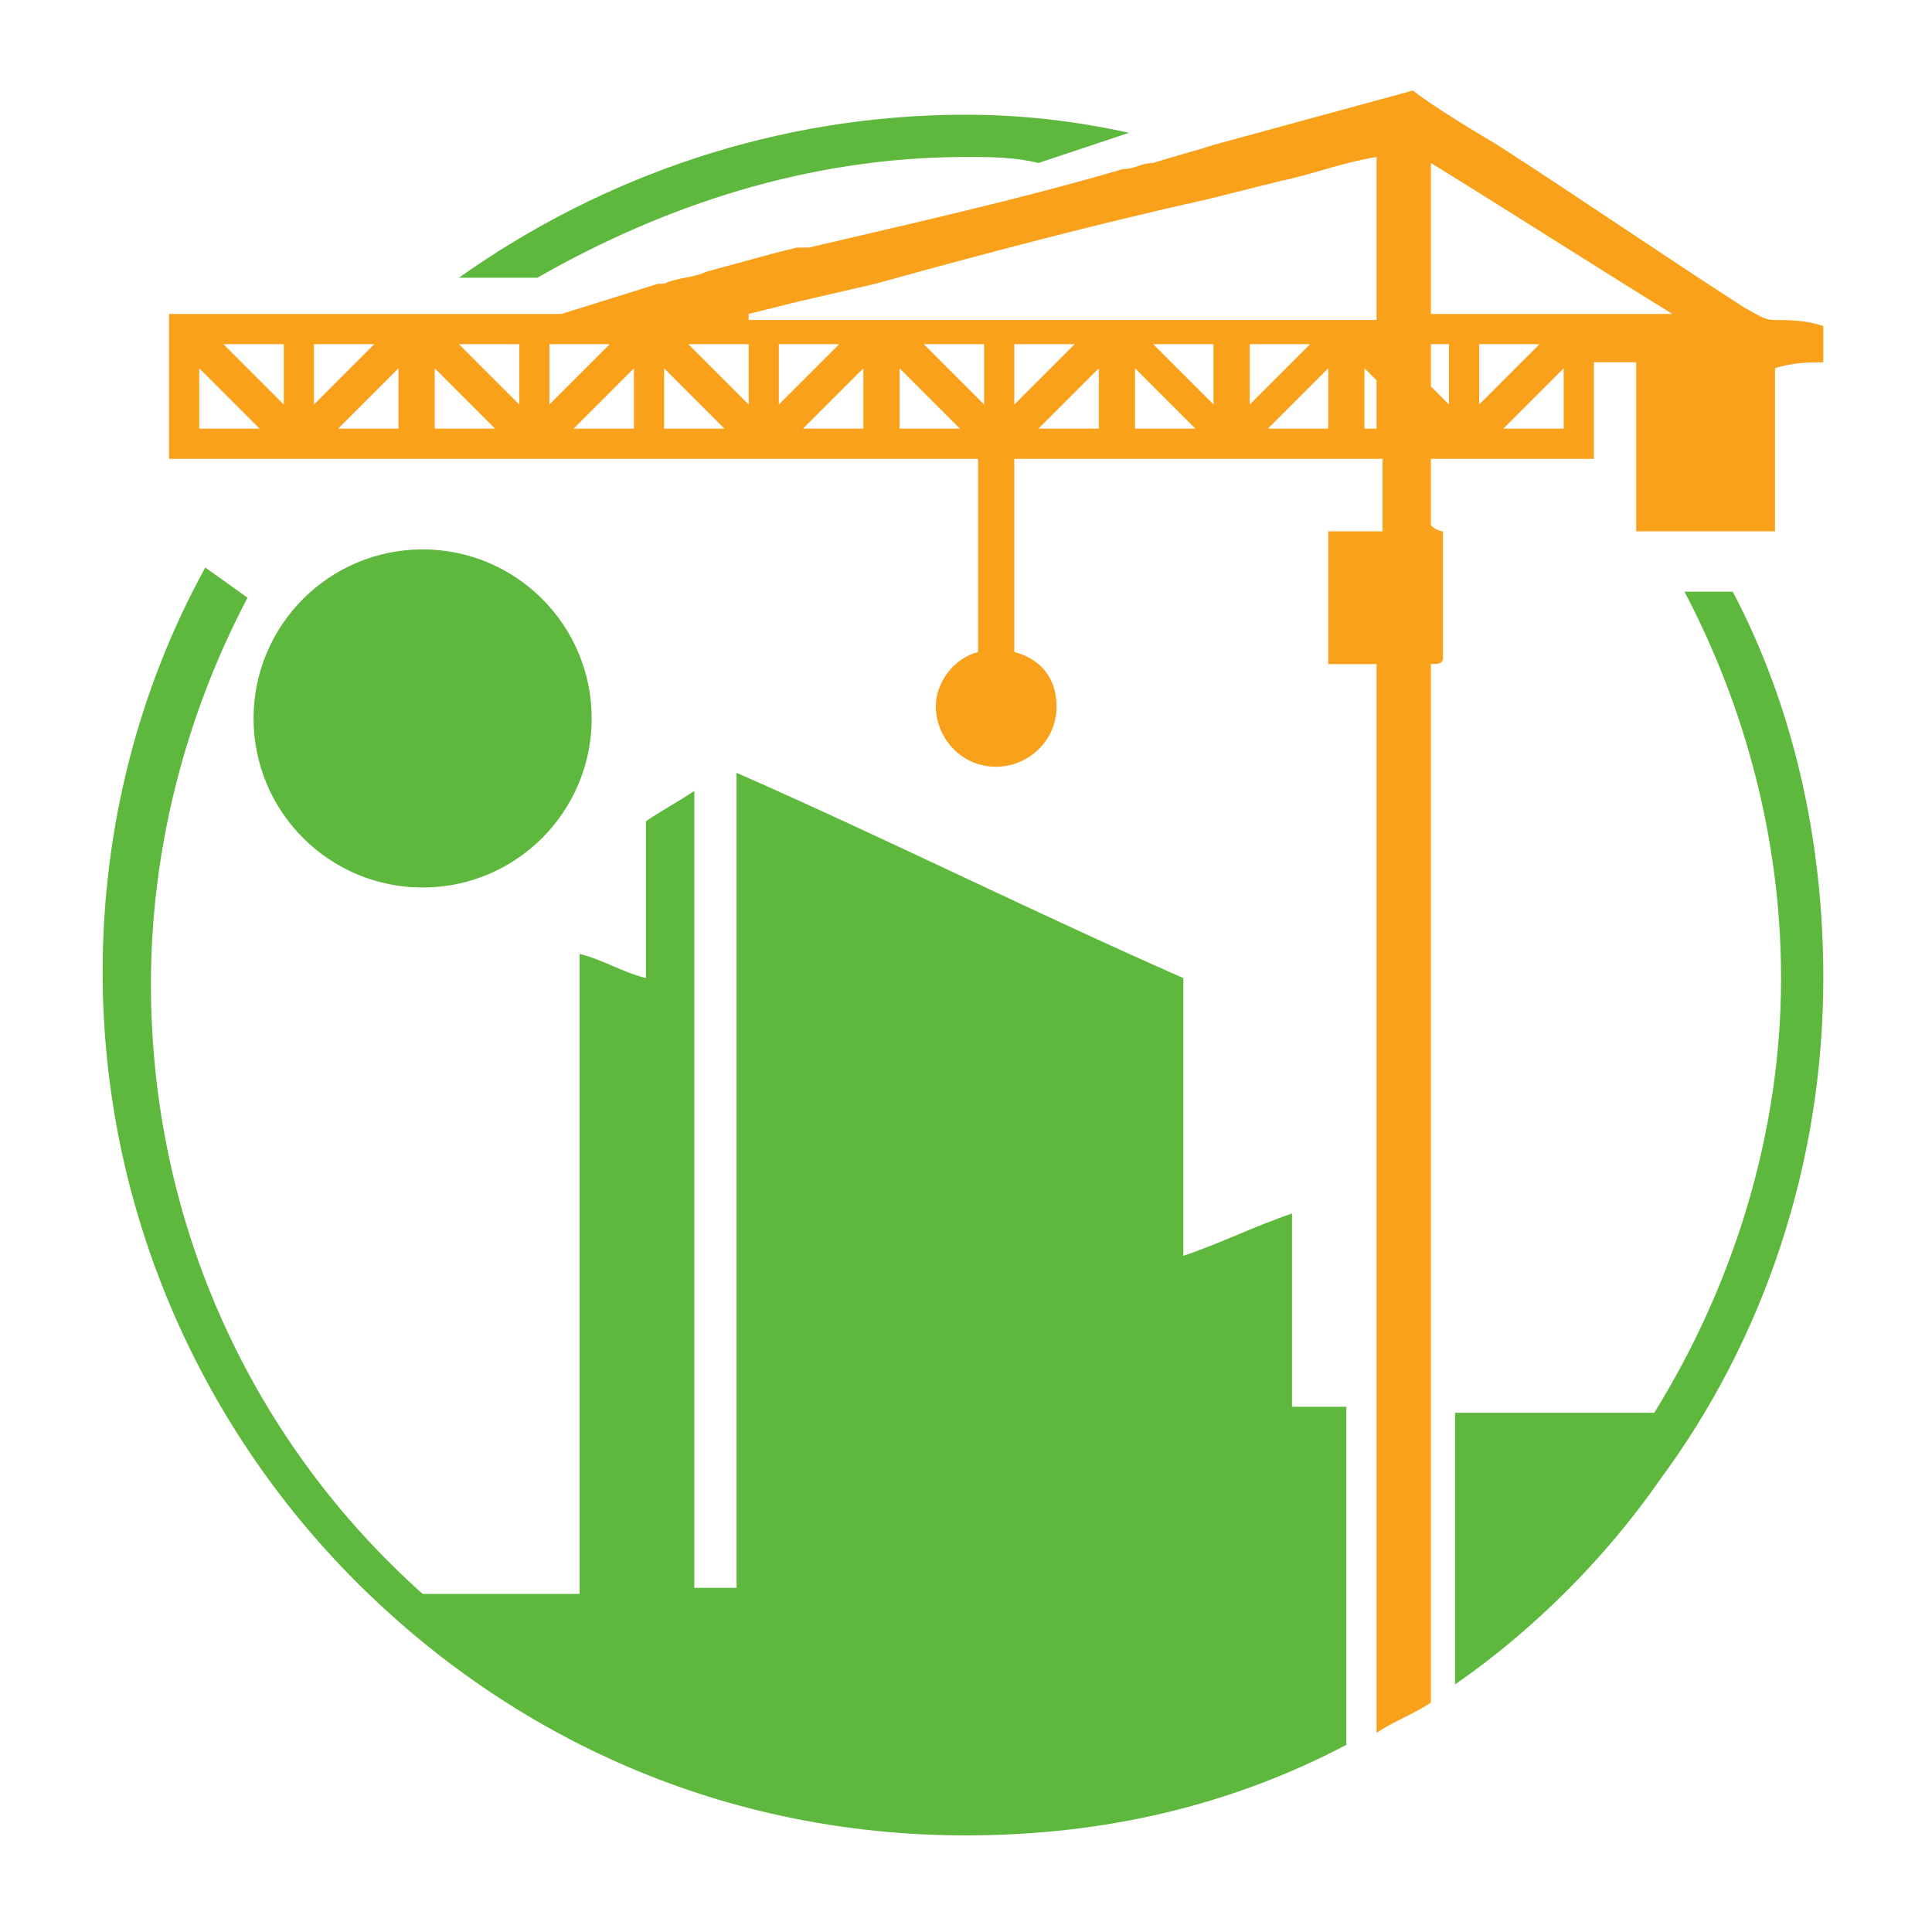
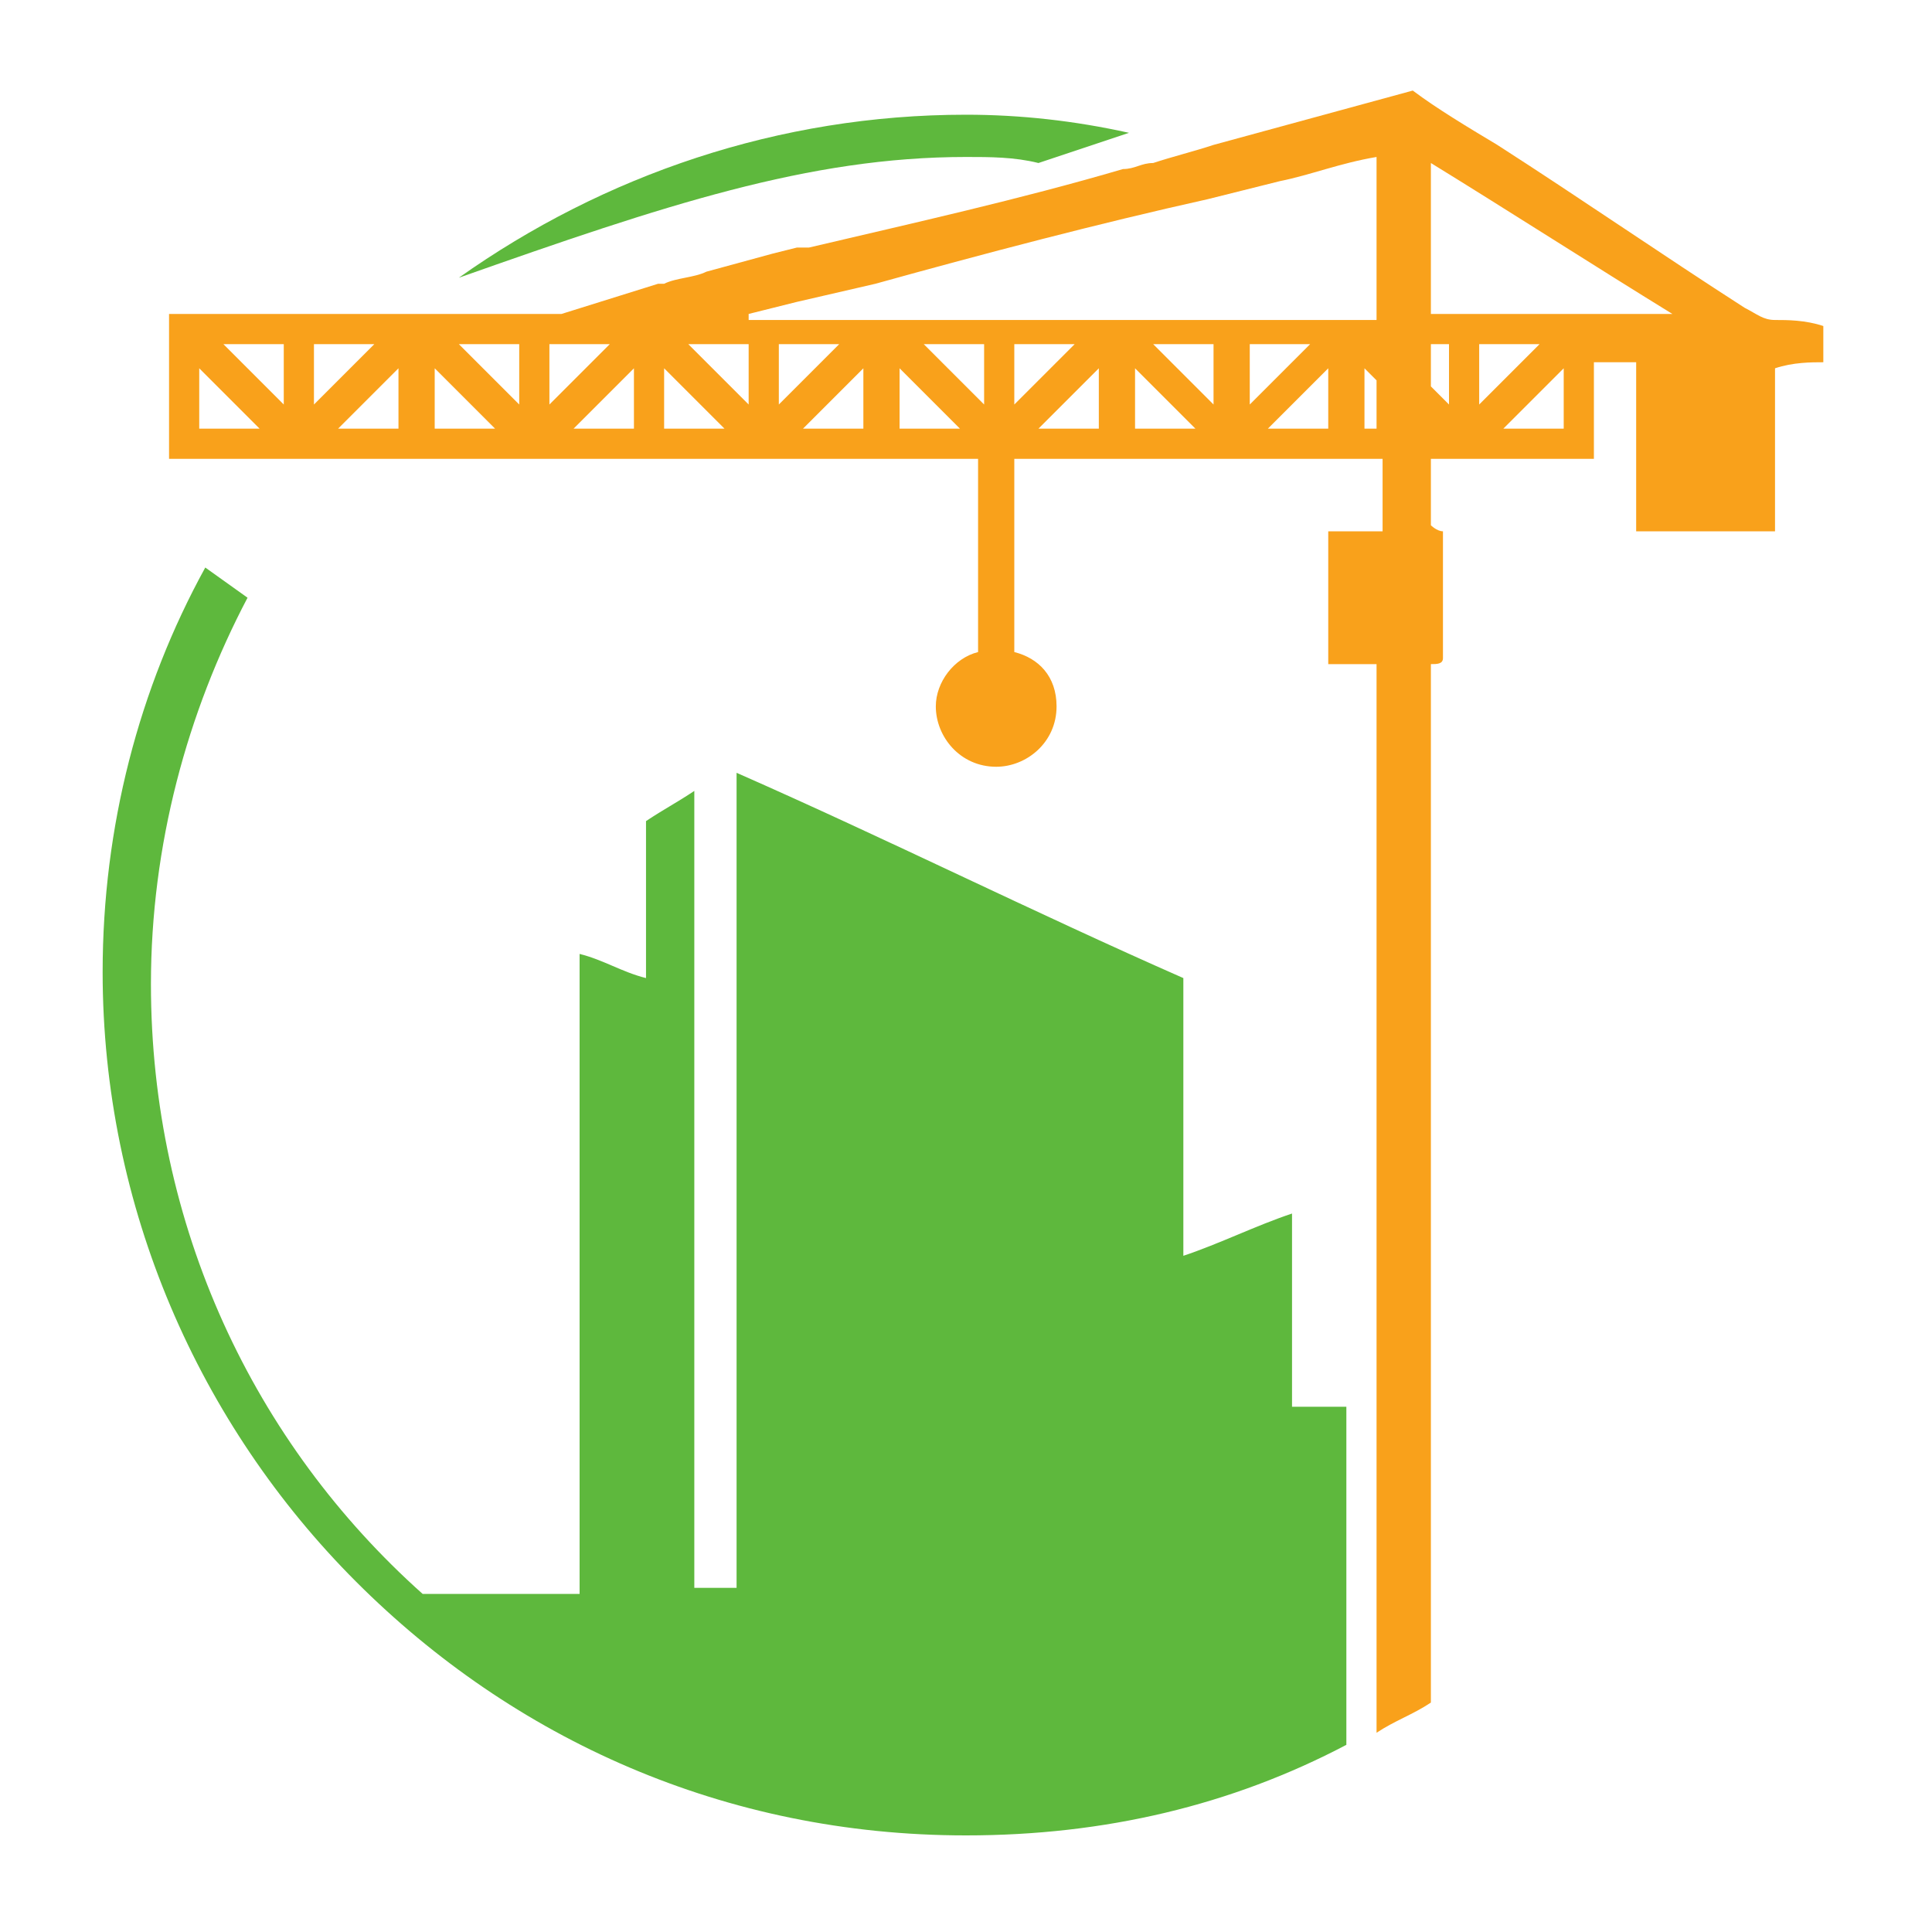
<svg xmlns="http://www.w3.org/2000/svg" version="1.1" id="Layer_1" x="0px" y="0px" width="32px" height="32px" viewBox="0 0 32 32" style="enable-background:new 0 0 32 32;" xml:space="preserve">
  <style type="text/css">
	.st0{fill:#5EB83D;}
	.st1{fill:#F9A11B;}
</style>
  <g>
    <g>
-       <circle class="st0" cx="7" cy="11.9" r="2.8" />
      <path class="st0" d="M21.4,20.1c-0.6,0.2-1.2,0.5-1.8,0.7v-4.6c-2.5-1.1-4.9-2.3-7.4-3.4v13.5h-0.7V13.1c-0.3,0.2-0.5,0.3-0.8,0.5    v2.6c-0.4-0.1-0.7-0.3-1.1-0.4v10.6H7c-2.8-2.5-4.5-6.1-4.5-10.1c0-2.3,0.6-4.5,1.6-6.4L3.4,9.4c-1.1,2-1.7,4.3-1.7,6.7    c0,3.9,1.6,7.5,4.2,10.1c2.6,2.6,6.1,4.2,10.1,4.2c2.3,0,4.4-0.5,6.3-1.5v-5.6h-0.9V20.1z" />
      <path class="st1" d="M29.4,5.3c-0.2,0-0.3-0.1-0.5-0.2c-1.4-0.9-2.7-1.8-4.1-2.7c-0.5-0.3-1-0.6-1.4-0.9c-1.1,0.3-2.2,0.6-3.3,0.9    c-0.3,0.1-0.7,0.2-1,0.3c-0.2,0-0.3,0.1-0.5,0.1c-1.7,0.5-3.5,0.9-5.2,1.3l-0.2,0l-0.4,0.1l-1.1,0.3c-0.2,0.1-0.5,0.1-0.7,0.2    c0,0-0.1,0-0.1,0L9.3,5.2H2.8v2.4h13.4v3.2c-0.4,0.1-0.7,0.5-0.7,0.9c0,0.5,0.4,1,1,1c0.5,0,1-0.4,1-1c0-0.5-0.3-0.8-0.7-0.9V7.6    h6.1v1.2H22v2.2c0.3,0,0.5,0,0.8,0v17.7c0.3-0.2,0.6-0.3,0.9-0.5V11c0.1,0,0.2,0,0.2-0.1V8.8c-0.1,0-0.2-0.1-0.2-0.1V7.6h2.7V6    h0.7v2.8h2.3V6.1C29.7,6,30,6,30.2,6V5.4C29.9,5.3,29.6,5.3,29.4,5.3z M3.3,7.1v-1l1,1H3.3z M4.7,6.7l-1-1h1V6.7z M5.2,5.7h1l-1,1    V5.7z M6.6,7.1h-1l1-1V7.1z M7.2,7.1v-1l1,1H7.2z M8.6,6.7l-1-1h1V6.7z M9.1,5.7h1l-1,1V5.7z M10.5,7.1h-1l1-1V7.1z M11,7.1v-1    l1,1H11z M12.4,6.7l-1-1h1V6.7z M14.3,7.1h-1l1-1V7.1z M12.9,6.7v-1h1L12.9,6.7z M14.9,7.1v-1l1,1H14.9z M16.3,6.7l-1-1h1V6.7z     M12.4,5.2L13.2,5l1.3-0.3c1.8-0.5,3.7-1,5.5-1.4c0.4-0.1,0.8-0.2,1.2-0.3c0.5-0.1,1-0.3,1.6-0.4v2.7H12.4z M16.8,5.7h1l-1,1V5.7z     M18.2,7.1h-1l1-1V7.1z M18.8,7.1v-1l1,1H18.8z M20.1,6.7l-1-1h1V6.7z M20.7,5.7h1l-1,1V5.7z M22,7.1h-1l1-1V7.1z M22.6,7.1v-1    l0.2,0.2v0.8H22.6z M24,6.7l-0.3-0.3V5.7H24V6.7z M25.9,7.1h-1l1-1V7.1z M24.5,6.7v-1h1L24.5,6.7z M27.7,5.2h-4V2.7    C25,3.5,26.4,4.4,27.7,5.2C27.7,5.2,27.7,5.2,27.7,5.2z" />
-       <path class="st0" d="M27.9,9.8c1,1.9,1.6,4.1,1.6,6.4c0,2.6-0.8,5.1-2.1,7.2h-3.3v4.5c1.3-0.9,2.5-2.1,3.4-3.4    c1.7-2.3,2.7-5.2,2.7-8.3c0-2.3-0.5-4.5-1.5-6.4H27.9z" />
-       <path class="st0" d="M16,2.6c0.4,0,0.8,0,1.2,0.1h0l1.5-0.5C17.8,2,16.9,1.9,16,1.9c-3.1,0-6,1-8.4,2.7h1.3    C11,3.4,13.4,2.6,16,2.6z" />
+       <path class="st0" d="M16,2.6c0.4,0,0.8,0,1.2,0.1h0l1.5-0.5C17.8,2,16.9,1.9,16,1.9c-3.1,0-6,1-8.4,2.7C11,3.4,13.4,2.6,16,2.6z" />
    </g>
  </g>
</svg>